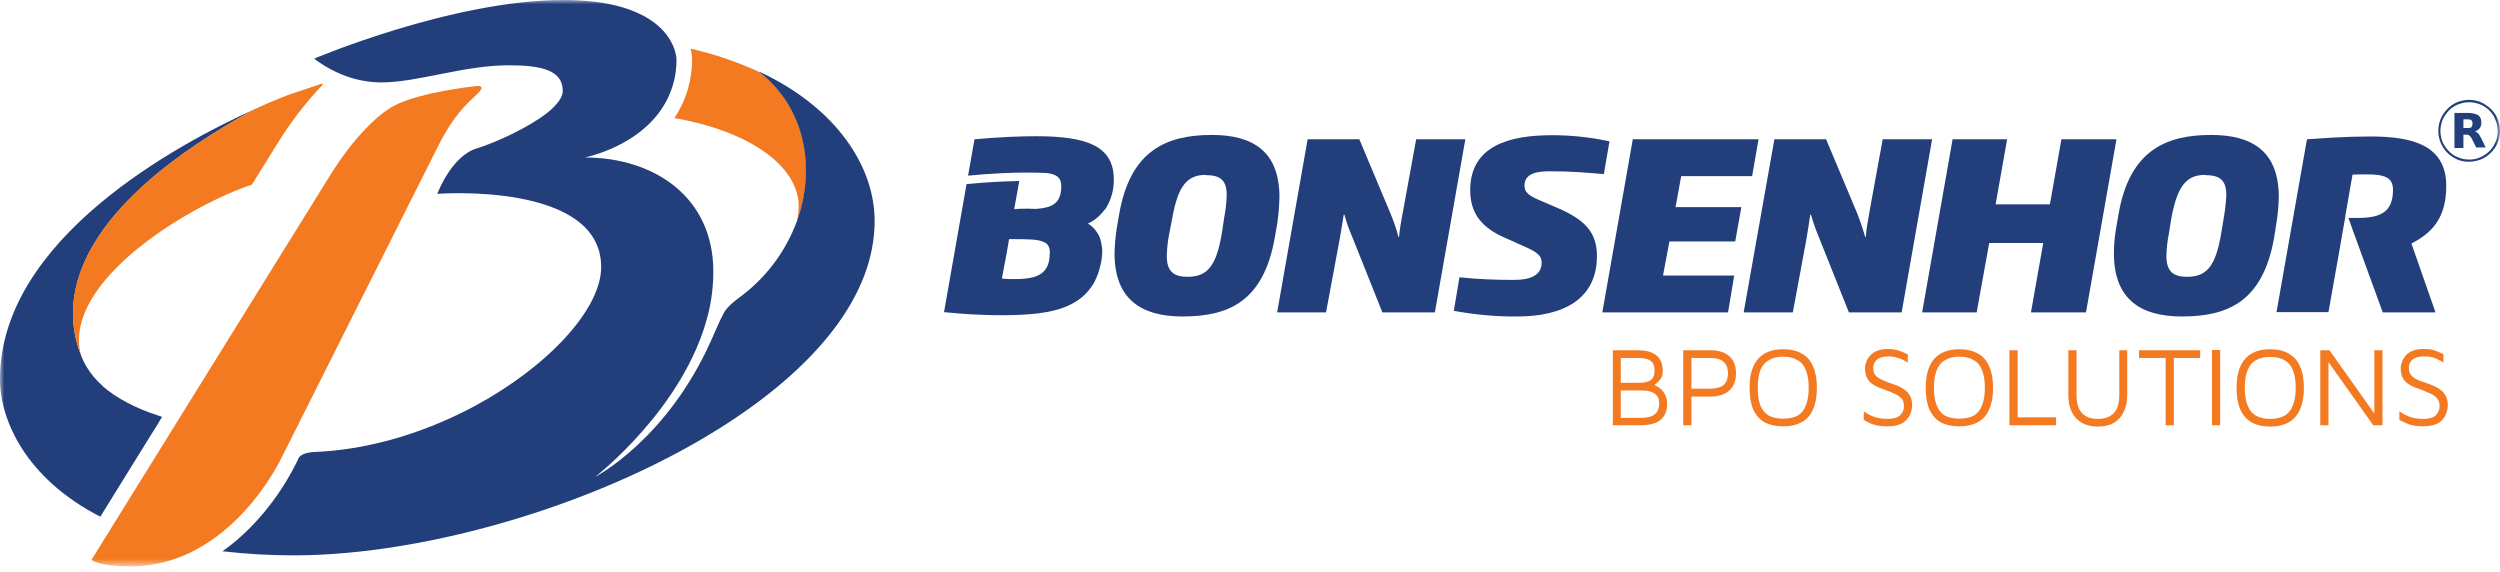
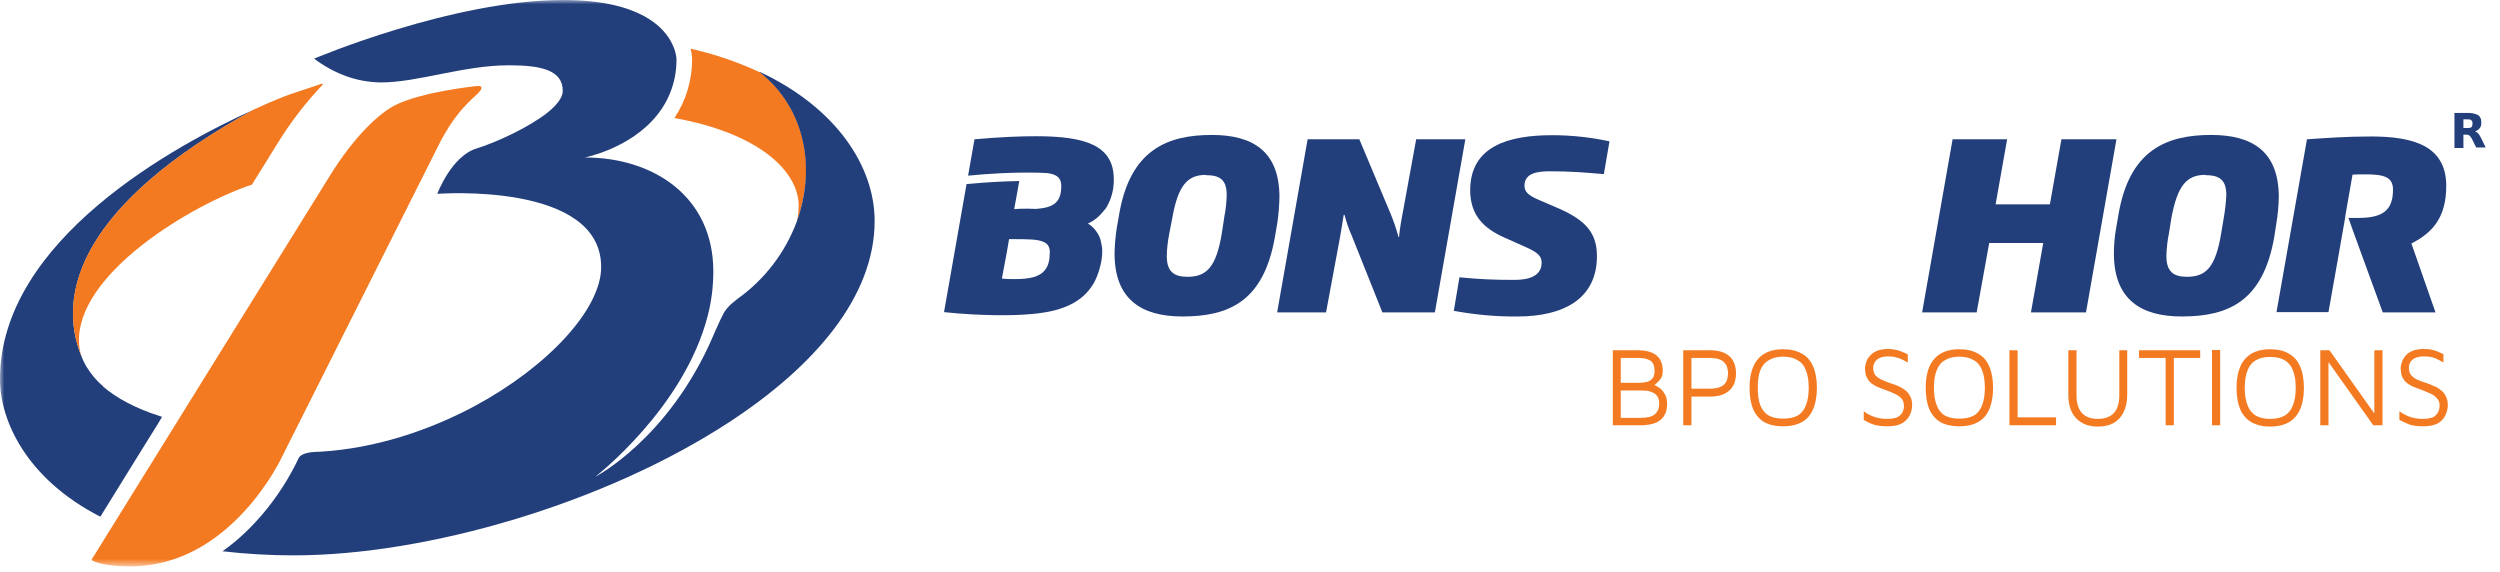
<svg xmlns="http://www.w3.org/2000/svg" width="293" height="67" viewBox="0 0 293 67" fill="none">
  <mask id="mask0_47_198" style="mask-type:luminance" maskUnits="userSpaceOnUse" x="0" y="0" width="293" height="67">
    <path d="M0 0H293V66.379H0V0Z" fill="white" />
  </mask>
  <g mask="url(#mask0_47_198)">
    <path d="M89.034 8.462C86.453 7.262 83.722 6.332 80.932 5.702C81.032 6.062 81.092 6.422 81.112 6.782V6.842C81.142 9.333 80.421 11.763 79.041 13.834C88.434 15.514 93.295 19.656 93.595 23.767C93.625 24.517 93.565 25.237 93.385 25.958C95.666 19.716 94.436 12.694 89.064 8.462" fill="#F47A21" />
    <path d="M89.033 8.462C94.404 12.694 95.635 19.716 93.384 25.958C92.034 29.589 89.633 32.74 86.482 34.99C85.522 35.711 84.981 36.311 84.711 36.911C84.471 37.391 84.321 37.691 84.141 38.111C83.931 38.531 83.751 38.981 83.541 39.462C78.35 51.465 69.767 55.876 69.767 55.876C69.767 55.876 80.21 47.834 82.971 36.911C83.391 35.26 83.601 33.55 83.601 31.809C83.601 23.077 76.639 18.455 68.537 18.455C68.537 18.455 73.848 17.435 76.999 13.504C78.53 11.613 79.34 9.243 79.28 6.812C79.22 6.272 79.07 5.762 78.83 5.252C77.929 3.241 75.019 0 66.016 0C52.992 0 36.817 6.872 36.817 6.872C37.958 7.742 39.218 8.432 40.538 8.913C41.829 9.393 43.209 9.633 44.59 9.663C49.031 9.663 54.282 7.652 59.654 7.652C63.435 7.652 65.956 8.222 65.956 10.653C65.956 11.463 65.206 12.364 64.125 13.234C61.815 15.034 57.974 16.745 55.933 17.375C52.902 18.245 51.252 22.717 51.252 22.717C51.252 22.717 70.457 21.246 70.457 31.299C70.457 36.191 64.305 42.913 55.633 47.594C50.291 50.445 44.02 52.545 37.598 52.935C36.817 52.965 35.377 52.965 34.987 53.716L34.687 54.346C33.426 56.837 31.836 59.147 29.945 61.188C29.225 61.968 28.465 62.698 27.665 63.379C27.405 63.599 27.145 63.809 26.884 64.009C26.624 64.209 26.354 64.409 26.074 64.609C28.855 64.929 31.636 65.089 34.417 65.089C50.141 65.089 71.027 58.937 85.492 49.455C95.545 42.883 102.507 34.72 102.507 25.898C102.507 19.536 98.065 12.664 89.063 8.432" fill="#223F7C" />
    <path d="M12.09 45.283C11.279 44.593 10.619 43.783 10.079 42.883C9.859 42.503 9.679 42.123 9.539 41.742C6.568 34.39 9.509 23.917 29.825 12.814C20.762 16.895 -0.004 28.058 -0.004 44.443C-0.004 49.215 3.027 56.087 11.759 60.558L16.531 52.846L18.512 49.665L18.992 48.855C18.932 48.834 18.872 48.815 18.812 48.794C15.781 47.834 13.59 46.604 12.06 45.283" fill="#223F7C" />
    <path d="M37.869 9.873L37.689 9.813C36.468 10.213 35.218 10.633 33.938 11.073C33.938 11.073 32.317 11.643 29.796 12.814C9.51 23.917 6.539 34.39 9.54 41.742C9.4 41.302 9.31 40.842 9.27 40.362C8.7 32.109 22.684 23.887 29.526 21.637L32.527 16.805C34.058 14.314 35.858 11.974 37.869 9.873Z" fill="#F47A21" />
    <path d="M55.874 10.083C55.874 10.083 49.272 10.743 46.121 12.424C44.561 13.264 41.65 15.755 38.649 20.616C36.459 24.127 30.007 34.54 27.096 39.222L10.711 65.629C10.711 65.629 11.641 66.38 15.272 66.38C27.126 66.38 33.038 53.566 33.038 53.566L51.373 17.075C53.083 13.654 54.614 12.244 55.874 11.073C57.135 9.903 55.874 10.083 55.874 10.083Z" fill="#F47A21" />
    <path fill-rule="evenodd" clip-rule="evenodd" d="M121.412 15.965C127.174 15.965 130.535 17.015 130.535 21.006C130.565 22.147 130.264 23.287 129.694 24.277C129.604 24.427 129.514 24.547 129.394 24.667C128.884 25.328 128.254 25.868 127.504 26.198C127.894 26.438 128.224 26.738 128.494 27.128C128.764 27.488 128.944 27.878 129.034 28.328C129.074 28.488 129.104 28.649 129.124 28.809C129.164 28.989 129.184 29.179 129.184 29.379C129.184 29.999 129.104 30.609 128.944 31.209C128.804 31.79 128.604 32.35 128.344 32.89C128.264 33.07 128.174 33.23 128.074 33.37C126.783 35.441 124.563 36.371 121.652 36.731C120.392 36.871 119.121 36.941 117.841 36.941C117.461 36.941 117.071 36.941 116.67 36.941C114.9 36.911 112.889 36.821 110.639 36.581L113.279 21.576C115.74 21.336 117.811 21.246 119.461 21.216L118.861 24.517C119.431 24.457 119.971 24.457 120.512 24.457C120.832 24.457 121.132 24.467 121.412 24.487C123.362 24.337 124.383 23.827 124.383 21.787C124.383 21.666 124.373 21.556 124.353 21.456C124.233 20.706 123.662 20.406 122.732 20.286C122.072 20.246 121.372 20.226 120.632 20.226H120.272C118.531 20.226 116.25 20.316 113.459 20.586L114.21 16.325C117.211 16.055 119.611 15.965 121.412 15.965ZM121.172 32.47C122.342 32.11 123.032 31.329 123.032 29.649C123.052 29.389 123.012 29.139 122.912 28.899C122.792 28.659 122.612 28.479 122.372 28.389C121.712 28.028 120.512 28.028 118.591 28.028H118.261L118.141 28.749L117.961 29.769L117.421 32.65H117.451C117.961 32.71 118.501 32.71 119.041 32.71C119.761 32.71 120.482 32.65 121.172 32.47Z" fill="#223F7C" />
    <path fill-rule="evenodd" clip-rule="evenodd" d="M149.711 26.078L149.411 27.818C148.09 35.32 144.039 37.091 138.577 37.091C133.806 37.091 130.625 35.11 130.625 29.709C130.645 28.748 130.725 27.798 130.865 26.858L131.165 25.117C132.456 17.585 136.777 15.815 142.028 15.815C146.8 15.815 149.951 17.705 149.951 23.107C149.931 24.107 149.851 25.097 149.711 26.078ZM141.338 20.496C139.178 20.496 138.067 21.696 137.377 25.628L137.047 27.338C136.867 28.218 136.767 29.109 136.747 30.009C136.747 31.839 137.587 32.44 139.178 32.44C141.398 32.44 142.538 31.329 143.199 27.338L143.499 25.358C143.659 24.537 143.749 23.707 143.769 22.867C143.769 21.126 143.049 20.526 141.308 20.526L141.338 20.496Z" fill="#223F7C" />
    <path d="M168.167 36.611H162.015L158.444 27.668C158.084 26.848 157.794 26.018 157.574 25.178H157.484C157.334 26.108 157.184 27.068 157.004 28.058L155.413 36.611H149.682L153.253 16.325H159.314L163.006 25.117C163.366 25.998 163.666 26.888 163.906 27.788H163.966C164.026 27.068 164.206 25.898 164.446 24.697L165.976 16.325H171.738L168.167 36.611Z" fill="#223F7C" />
    <path d="M187.972 20.406C185.481 20.196 184.071 20.076 181.64 20.076C180.26 20.076 178.669 20.256 178.669 21.756C178.669 22.477 179.089 22.897 180.44 23.467L182.81 24.487C185.661 25.778 187.162 27.158 187.162 30.009C187.162 35.08 183.17 37.091 177.859 37.091C175.368 37.121 172.847 36.881 170.387 36.431L171.047 32.5C173.208 32.72 175.378 32.82 177.559 32.8C179.179 32.8 180.68 32.35 180.68 30.789C180.68 30.009 180.23 29.589 178.819 28.959L176.328 27.848C173.958 26.798 172.307 25.267 172.307 22.297C172.307 17.045 176.959 15.845 181.91 15.845C184.161 15.845 186.411 16.085 188.632 16.565L187.972 20.406Z" fill="#223F7C" />
-     <path d="M205.348 20.646H197.036L196.375 24.277H204.088L203.368 28.299H195.655L194.905 32.29H203.248L202.527 36.611H187.793L191.364 16.325H206.098L205.348 20.646Z" fill="#223F7C" />
-     <path d="M222.873 36.611H216.691L213.12 27.668C212.78 26.848 212.49 26.018 212.25 25.178H212.16C212.04 26.108 211.86 27.068 211.71 28.058L210.119 36.611H204.357L207.958 16.325H214.02L217.711 25.117C218.051 25.998 218.352 26.888 218.612 27.788H218.672C218.702 27.068 218.912 25.898 219.122 24.697L220.652 16.325H226.444L222.873 36.611Z" fill="#223F7C" />
    <path d="M244.479 36.611H238.027L239.468 28.479H233.136L231.665 36.611H225.273L228.844 16.325H235.236L233.886 23.947H240.248L241.598 16.325H248.05L244.479 36.611Z" fill="#223F7C" />
    <path fill-rule="evenodd" clip-rule="evenodd" d="M266.806 26.078L266.536 27.818C265.215 35.32 261.164 37.091 255.702 37.091C250.931 37.091 247.75 35.11 247.75 29.709C247.75 28.748 247.83 27.798 247.99 26.858L248.29 25.117C249.581 17.585 253.902 15.815 259.153 15.815C263.925 15.815 267.076 17.705 267.076 23.107C267.056 24.107 266.966 25.097 266.806 26.078ZM258.463 20.496C256.302 20.496 255.192 21.696 254.472 25.628L254.202 27.338C254.022 28.218 253.922 29.109 253.902 30.009C253.902 31.839 254.742 32.44 256.303 32.44C258.553 32.44 259.663 31.329 260.324 27.338L260.654 25.358C260.794 24.537 260.884 23.707 260.924 22.867C260.924 21.126 260.174 20.526 258.463 20.526V20.496Z" fill="#223F7C" />
    <path d="M282.619 28.539C285.08 27.278 286.701 25.508 286.701 21.787C286.701 17.045 282.769 15.995 277.878 15.995C274.907 15.995 272.596 16.175 270.376 16.325L266.805 36.581H272.896L273.947 30.669L274.847 25.538L274.877 25.298V25.268L275.717 20.466C276.377 20.436 276.738 20.436 277.308 20.436C279.498 20.436 280.459 20.796 280.459 22.237C280.459 24.637 279.258 25.538 276.438 25.538C276.047 25.538 275.627 25.538 275.237 25.538L275.777 27.068L279.258 36.611H285.44L282.619 28.539Z" fill="#223F7C" />
-     <path fill-rule="evenodd" clip-rule="evenodd" d="M289.373 11.704C290.093 11.704 290.813 11.914 291.383 12.334C291.983 12.724 292.463 13.294 292.734 13.954C293.004 14.614 293.064 15.335 292.944 16.025C292.794 16.745 292.463 17.375 291.953 17.885C291.443 18.396 290.783 18.756 290.093 18.876C289.403 19.026 288.652 18.966 287.992 18.696C287.332 18.396 286.762 17.945 286.372 17.345C285.982 16.745 285.771 16.055 285.771 15.335C285.771 14.854 285.862 14.404 286.042 13.954C286.222 13.504 286.492 13.114 286.822 12.784C287.152 12.424 287.542 12.154 287.992 11.974C288.442 11.794 288.892 11.704 289.373 11.704ZM289.343 18.696C290.003 18.726 290.663 18.516 291.203 18.155C291.773 17.795 292.193 17.285 292.463 16.685C292.734 16.055 292.794 15.395 292.674 14.735C292.553 14.074 292.253 13.474 291.803 12.994C291.323 12.514 290.723 12.184 290.093 12.064C289.433 11.914 288.772 11.974 288.142 12.214C287.512 12.454 287.002 12.874 286.612 13.444C286.222 13.984 286.042 14.614 286.012 15.275C286.012 15.725 286.102 16.175 286.252 16.595C286.402 16.985 286.672 17.375 286.972 17.675C287.272 18.006 287.632 18.276 288.052 18.426C288.472 18.606 288.892 18.696 289.343 18.696Z" fill="#223F7C" />
    <path fill-rule="evenodd" clip-rule="evenodd" d="M287.662 13.234C288.202 13.234 288.772 13.234 289.313 13.234C289.553 13.234 289.783 13.264 290.003 13.324C290.163 13.364 290.313 13.424 290.453 13.504C290.603 13.624 290.723 13.804 290.783 14.014C290.803 14.154 290.813 14.304 290.813 14.464C290.813 14.585 290.783 14.715 290.723 14.855C290.663 15.005 290.543 15.125 290.393 15.245C290.293 15.305 290.193 15.355 290.093 15.395C290.093 15.395 290.093 15.395 290.063 15.395C290.123 15.395 290.153 15.425 290.183 15.455C290.323 15.515 290.433 15.605 290.513 15.725C290.613 15.865 290.703 16.015 290.783 16.175L291.323 17.285H290.213C290.033 16.955 289.883 16.625 289.703 16.265C289.643 16.145 289.573 16.045 289.493 15.965C289.413 15.865 289.313 15.805 289.193 15.785C289.133 15.785 289.063 15.785 288.982 15.785C288.922 15.785 288.832 15.785 288.742 15.785H288.712V17.345H287.662V13.234ZM288.712 15.005H289.253C289.353 15.005 289.443 14.995 289.523 14.975C289.583 14.955 289.633 14.925 289.673 14.885C289.693 14.845 289.713 14.795 289.733 14.735C289.793 14.585 289.793 14.434 289.763 14.284C289.743 14.224 289.713 14.174 289.673 14.134C289.633 14.074 289.583 14.034 289.523 14.014C289.423 13.994 289.313 13.984 289.193 13.984H288.712V15.005Z" fill="#223F7C" />
  </g>
  <path d="M192.204 49.845H189.023V41.052H191.934C192.695 41.052 193.285 41.162 193.705 41.382C194.125 41.582 194.425 41.862 194.605 42.222C194.785 42.583 194.875 42.973 194.875 43.393C194.875 43.773 194.815 44.073 194.695 44.293C194.575 44.493 194.435 44.663 194.275 44.803C194.115 44.943 193.955 45.083 193.795 45.223L193.705 45.043C193.925 45.123 194.175 45.253 194.455 45.433C194.715 45.614 194.935 45.864 195.115 46.184C195.295 46.484 195.385 46.874 195.385 47.354C195.385 47.934 195.255 48.414 194.995 48.794C194.755 49.154 194.395 49.425 193.915 49.605C193.435 49.765 192.865 49.845 192.204 49.845ZM189.954 45.764V48.974H192.264C192.644 48.974 193.005 48.934 193.345 48.854C193.665 48.774 193.925 48.614 194.125 48.374C194.345 48.114 194.455 47.754 194.455 47.294C194.455 46.934 194.385 46.654 194.245 46.454C194.105 46.254 193.925 46.104 193.705 46.004C193.505 45.904 193.275 45.834 193.015 45.794C192.755 45.773 192.494 45.764 192.234 45.764H189.954ZM189.954 41.952V44.863H192.144C192.424 44.863 192.695 44.833 192.955 44.773C193.235 44.713 193.465 44.583 193.645 44.383C193.825 44.183 193.915 43.873 193.915 43.453C193.915 42.873 193.745 42.473 193.405 42.252C193.065 42.052 192.604 41.952 192.024 41.952H189.954ZM200.427 46.484H198.236V49.845H197.276V41.052H200.427C201.407 41.052 202.157 41.282 202.677 41.742C203.198 42.203 203.458 42.873 203.458 43.753C203.458 44.633 203.198 45.303 202.677 45.764C202.157 46.244 201.407 46.484 200.427 46.484ZM198.236 41.952V45.553H200.307C200.787 45.553 201.177 45.504 201.477 45.403C201.777 45.303 201.997 45.163 202.137 44.983C202.297 44.803 202.397 44.603 202.437 44.383C202.497 44.183 202.527 43.973 202.527 43.753C202.527 43.553 202.497 43.343 202.437 43.123C202.397 42.903 202.297 42.713 202.137 42.553C201.997 42.352 201.777 42.203 201.477 42.102C201.177 42.002 200.787 41.952 200.307 41.952H198.236ZM208.979 49.965C208.119 49.965 207.389 49.805 206.789 49.485C206.208 49.145 205.768 48.634 205.468 47.954C205.188 47.294 205.048 46.454 205.048 45.433C205.048 43.953 205.378 42.833 206.038 42.072C206.699 41.312 207.679 40.932 208.979 40.932C209.86 40.932 210.59 41.102 211.17 41.442C211.77 41.762 212.21 42.263 212.49 42.943C212.79 43.603 212.94 44.433 212.94 45.433C212.94 46.934 212.61 48.074 211.95 48.854C211.29 49.595 210.3 49.965 208.979 49.965ZM208.979 49.065C209.68 49.065 210.25 48.944 210.69 48.704C211.13 48.444 211.45 48.044 211.65 47.504C211.87 46.964 211.98 46.274 211.98 45.433C211.98 44.613 211.87 43.933 211.65 43.393C211.45 42.853 211.13 42.463 210.69 42.222C210.25 41.942 209.68 41.802 208.979 41.802C208.299 41.802 207.739 41.942 207.299 42.222C206.859 42.463 206.529 42.853 206.309 43.393C206.108 43.933 206.008 44.613 206.008 45.433C206.008 46.274 206.108 46.964 206.309 47.504C206.529 48.044 206.859 48.444 207.299 48.704C207.739 48.944 208.299 49.065 208.979 49.065ZM221.193 49.965C220.753 49.965 220.373 49.935 220.053 49.875C219.752 49.815 219.482 49.735 219.242 49.635C218.982 49.515 218.712 49.375 218.432 49.215V48.194C218.712 48.434 219.092 48.644 219.572 48.824C220.033 49.005 220.583 49.094 221.223 49.094C221.903 49.094 222.393 48.955 222.693 48.674C222.993 48.394 223.143 48.034 223.143 47.594C223.143 47.214 223.043 46.914 222.843 46.694C222.643 46.474 222.383 46.294 222.063 46.154C221.743 45.994 221.403 45.854 221.043 45.733C220.743 45.614 220.453 45.504 220.173 45.403C219.872 45.283 219.602 45.133 219.362 44.953C219.122 44.773 218.932 44.533 218.792 44.233C218.652 43.953 218.582 43.593 218.582 43.153C218.582 42.913 218.632 42.663 218.732 42.403C218.812 42.142 218.962 41.902 219.182 41.682C219.382 41.442 219.652 41.252 219.993 41.112C220.353 40.972 220.783 40.902 221.283 40.902C221.623 40.902 221.913 40.932 222.153 40.992C222.393 41.032 222.623 41.102 222.843 41.202C223.063 41.282 223.314 41.392 223.594 41.532V42.493C223.354 42.373 223.133 42.252 222.933 42.133C222.733 42.032 222.503 41.952 222.243 41.892C222.003 41.812 221.703 41.772 221.343 41.772C220.903 41.772 220.553 41.832 220.293 41.952C220.033 42.072 219.842 42.242 219.722 42.463C219.602 42.663 219.542 42.873 219.542 43.093C219.542 43.453 219.622 43.743 219.782 43.963C219.963 44.163 220.193 44.333 220.473 44.473C220.773 44.613 221.113 44.753 221.493 44.893C221.813 44.993 222.123 45.103 222.423 45.223C222.743 45.363 223.023 45.523 223.263 45.703C223.524 45.904 223.724 46.144 223.864 46.424C224.024 46.704 224.104 47.054 224.104 47.474C224.104 47.874 224.014 48.264 223.834 48.644C223.654 49.025 223.354 49.345 222.933 49.605C222.513 49.845 221.933 49.965 221.193 49.965ZM229.625 49.965C228.765 49.965 228.035 49.805 227.435 49.485C226.855 49.145 226.414 48.634 226.114 47.954C225.834 47.294 225.694 46.454 225.694 45.433C225.694 43.953 226.024 42.833 226.684 42.072C227.345 41.312 228.325 40.932 229.625 40.932C230.506 40.932 231.236 41.102 231.816 41.442C232.416 41.762 232.856 42.263 233.136 42.943C233.436 43.603 233.587 44.433 233.587 45.433C233.587 46.934 233.256 48.074 232.596 48.854C231.936 49.595 230.946 49.965 229.625 49.965ZM229.625 49.065C230.326 49.065 230.896 48.944 231.336 48.704C231.776 48.444 232.096 48.044 232.296 47.504C232.516 46.964 232.626 46.274 232.626 45.433C232.626 44.613 232.516 43.933 232.296 43.393C232.096 42.853 231.776 42.463 231.336 42.222C230.896 41.942 230.326 41.802 229.625 41.802C228.945 41.802 228.385 41.942 227.945 42.222C227.505 42.463 227.185 42.853 226.985 43.393C226.765 43.933 226.654 44.613 226.654 45.433C226.654 46.274 226.765 46.964 226.985 47.504C227.185 48.044 227.505 48.444 227.945 48.704C228.385 48.944 228.945 49.065 229.625 49.065ZM240.969 49.845H235.507V41.052H236.467V48.914H240.969V49.845ZM245.86 49.995C244.78 49.995 243.93 49.665 243.309 49.005C242.709 48.364 242.409 47.454 242.409 46.274V41.052H243.369V46.304C243.369 47.244 243.579 47.944 244 48.404C244.42 48.864 245.04 49.094 245.86 49.094C246.68 49.094 247.311 48.864 247.751 48.404C248.171 47.944 248.381 47.244 248.381 46.304V41.052H249.311V46.274C249.311 47.074 249.171 47.744 248.891 48.284C248.631 48.844 248.241 49.275 247.721 49.575C247.221 49.855 246.6 49.995 245.86 49.995ZM254.773 49.845H253.812V41.952H250.692V41.052H257.864V41.952H254.773V49.845ZM260.204 49.845H259.244V41.022H260.204V49.845ZM266.056 49.995C265.196 49.995 264.466 49.825 263.865 49.485C263.285 49.145 262.845 48.634 262.545 47.954C262.265 47.294 262.125 46.464 262.125 45.463C262.125 43.963 262.455 42.833 263.115 42.072C263.775 41.312 264.756 40.932 266.056 40.932C266.936 40.932 267.667 41.102 268.247 41.442C268.847 41.782 269.287 42.282 269.567 42.943C269.867 43.603 270.017 44.443 270.017 45.463C270.017 46.944 269.687 48.074 269.027 48.854C268.367 49.615 267.376 49.995 266.056 49.995ZM266.056 49.094C266.756 49.094 267.326 48.965 267.767 48.704C268.207 48.444 268.527 48.044 268.727 47.504C268.947 46.964 269.057 46.284 269.057 45.463C269.057 44.623 268.947 43.933 268.727 43.393C268.527 42.873 268.207 42.483 267.767 42.222C267.326 41.962 266.756 41.832 266.056 41.832C265.376 41.832 264.816 41.962 264.376 42.222C263.935 42.483 263.615 42.873 263.415 43.393C263.195 43.933 263.085 44.623 263.085 45.463C263.085 46.284 263.195 46.964 263.415 47.504C263.615 48.044 263.935 48.444 264.376 48.704C264.816 48.965 265.376 49.094 266.056 49.094ZM272.898 49.845H271.938V41.052H273.018L278.51 48.794L278.27 49.154V41.052H279.23V49.845H278.15L272.448 41.802L272.898 41.412V49.845ZM283.971 49.965C283.531 49.965 283.161 49.935 282.861 49.875C282.541 49.815 282.261 49.725 282.021 49.605C281.781 49.485 281.511 49.355 281.21 49.215V48.194C281.491 48.414 281.871 48.624 282.351 48.824C282.831 49.005 283.381 49.094 284.001 49.094C284.682 49.094 285.172 48.955 285.472 48.674C285.772 48.374 285.922 48.004 285.922 47.564C285.922 47.204 285.822 46.914 285.622 46.694C285.422 46.454 285.162 46.264 284.842 46.124C284.521 45.984 284.191 45.843 283.851 45.703C283.551 45.603 283.251 45.493 282.951 45.373C282.651 45.253 282.381 45.103 282.141 44.923C281.901 44.743 281.711 44.513 281.571 44.233C281.431 43.933 281.361 43.573 281.361 43.153C281.361 42.913 281.411 42.663 281.511 42.403C281.611 42.142 281.761 41.892 281.961 41.652C282.161 41.432 282.431 41.252 282.771 41.112C283.131 40.972 283.561 40.902 284.061 40.902C284.401 40.902 284.692 40.922 284.932 40.962C285.172 41.022 285.402 41.092 285.622 41.172C285.842 41.272 286.092 41.382 286.372 41.502V42.493C286.152 42.352 285.932 42.233 285.712 42.133C285.512 42.012 285.282 41.922 285.022 41.862C284.782 41.802 284.481 41.772 284.121 41.772C283.681 41.772 283.331 41.832 283.071 41.952C282.811 42.072 282.621 42.233 282.501 42.433C282.381 42.633 282.321 42.853 282.321 43.093C282.321 43.453 282.401 43.733 282.561 43.933C282.741 44.153 282.971 44.333 283.251 44.473C283.551 44.613 283.901 44.743 284.301 44.863C284.601 44.963 284.902 45.083 285.202 45.223C285.522 45.343 285.802 45.504 286.042 45.703C286.302 45.884 286.502 46.124 286.642 46.424C286.802 46.704 286.882 47.054 286.882 47.474C286.882 47.874 286.792 48.264 286.612 48.644C286.452 49.025 286.162 49.345 285.742 49.605C285.302 49.845 284.712 49.965 283.971 49.965Z" fill="#F47A21" />
</svg>